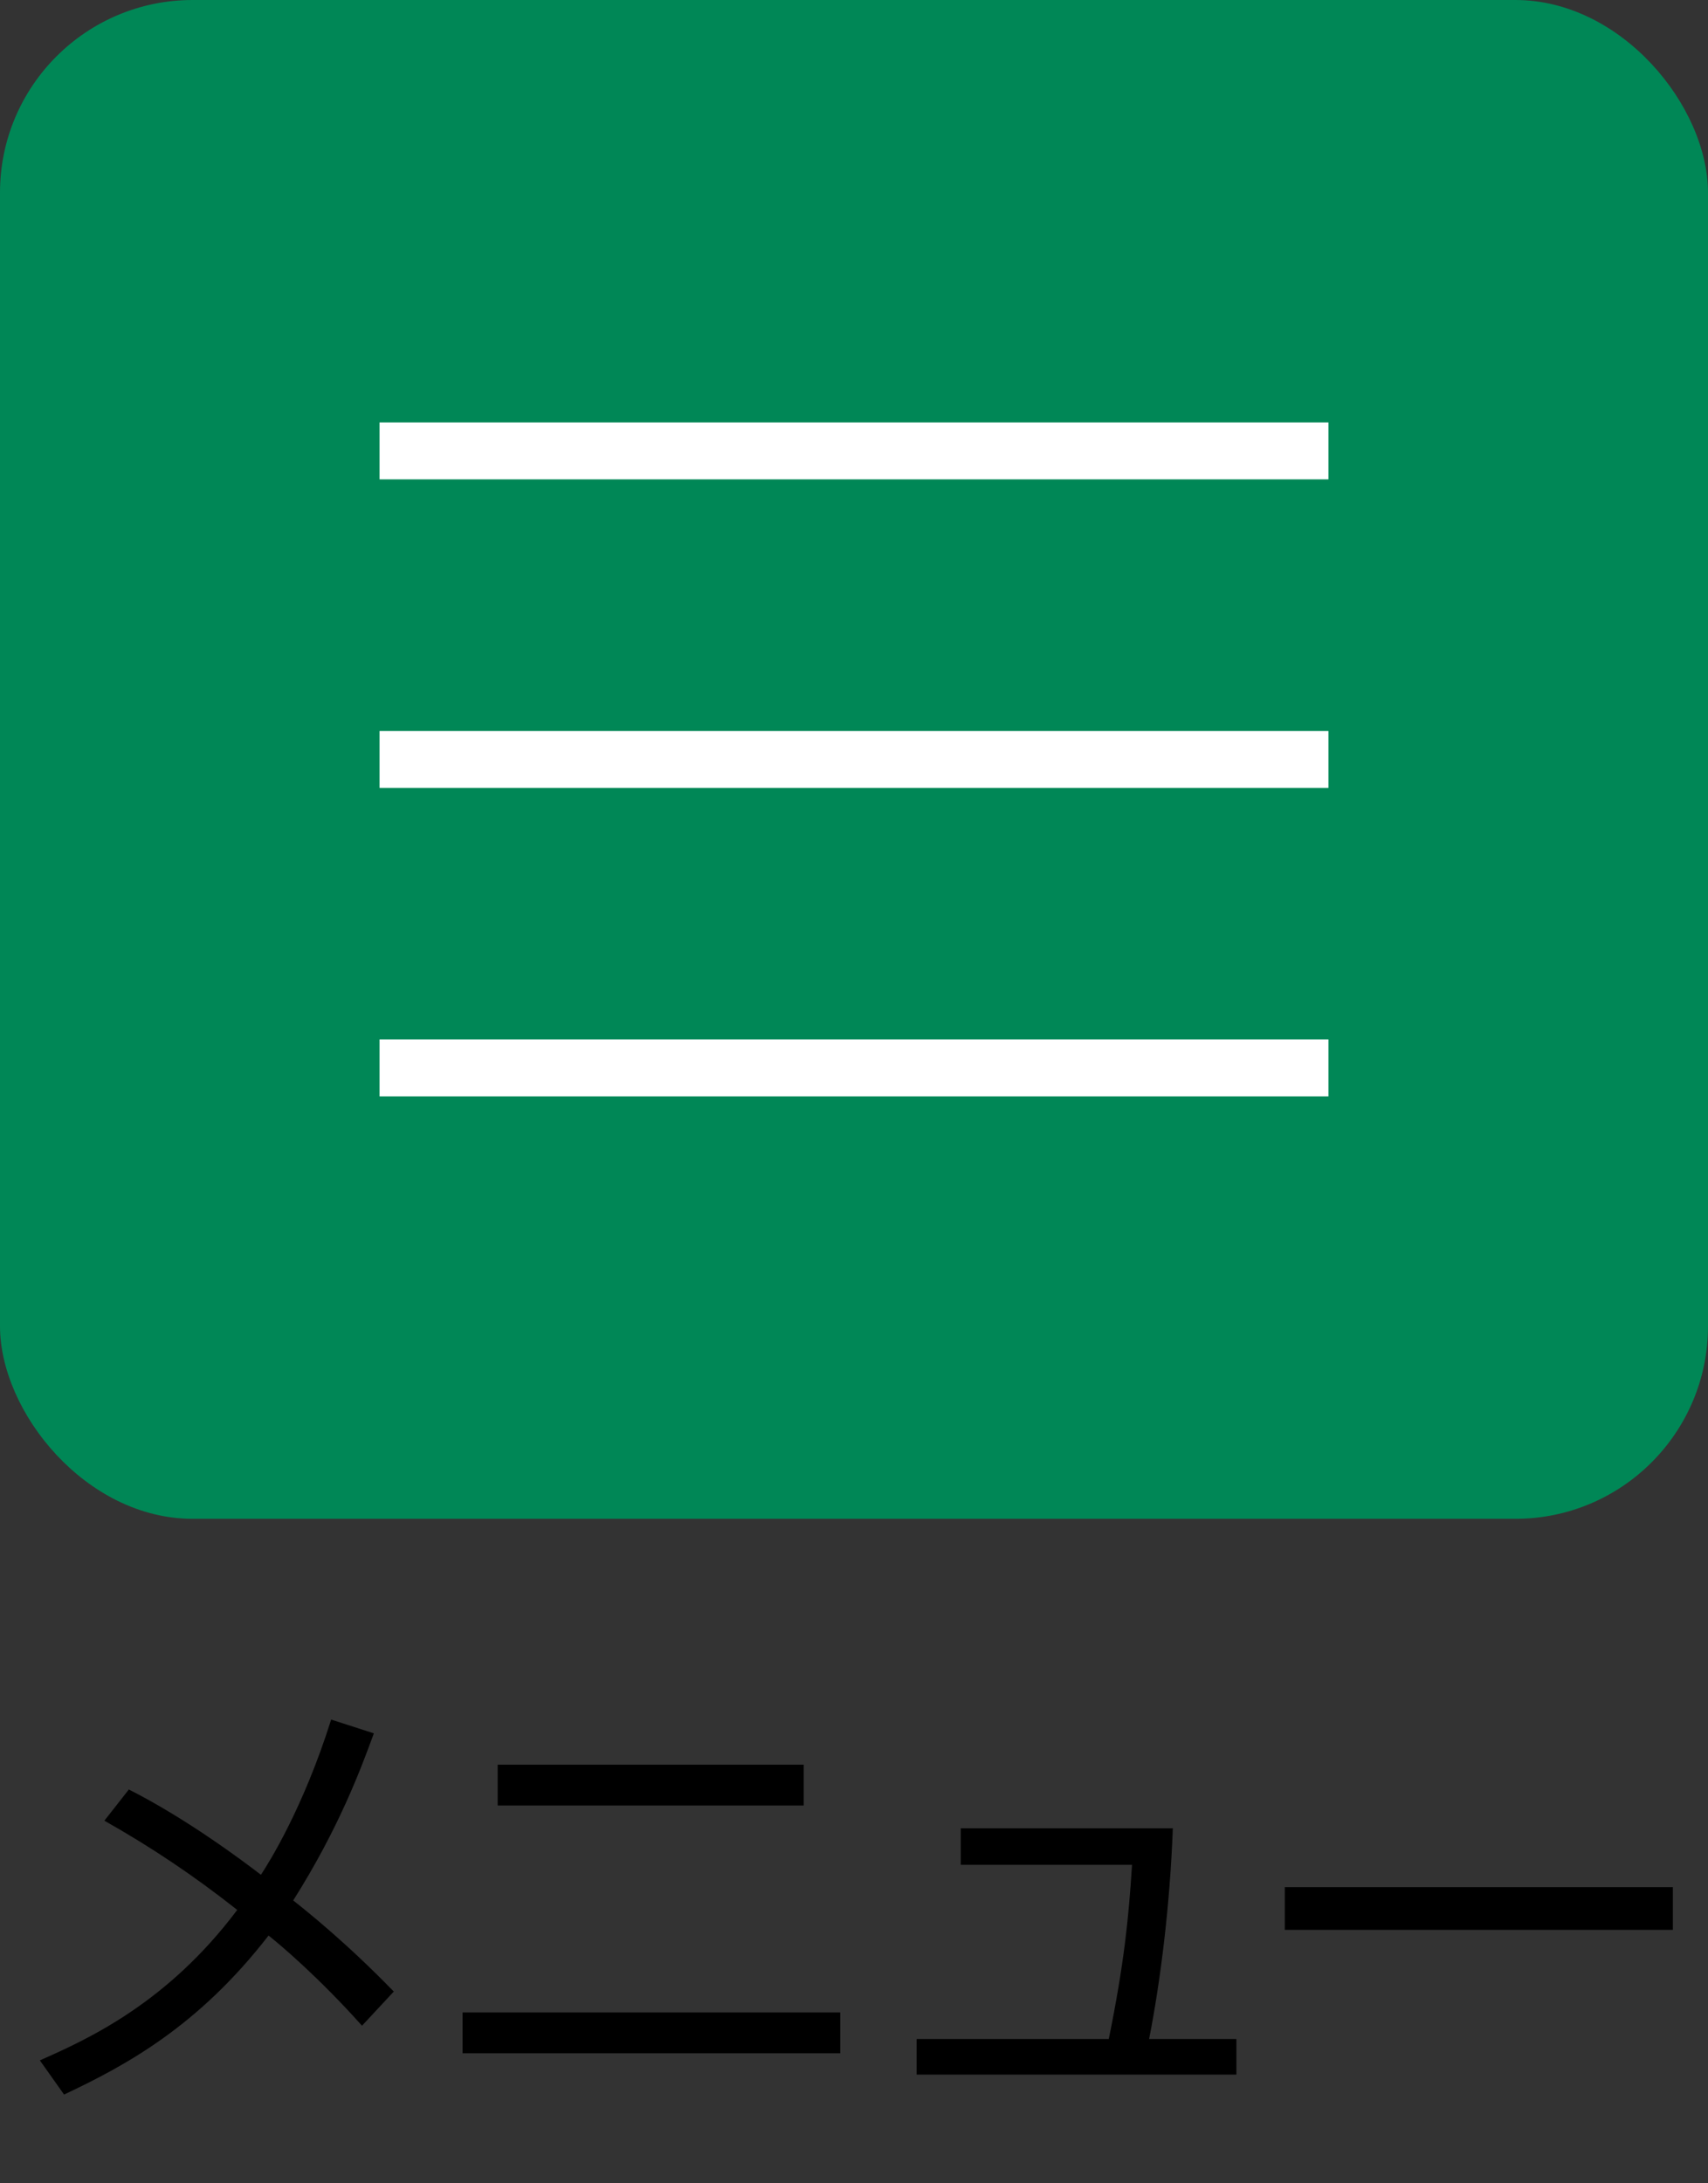
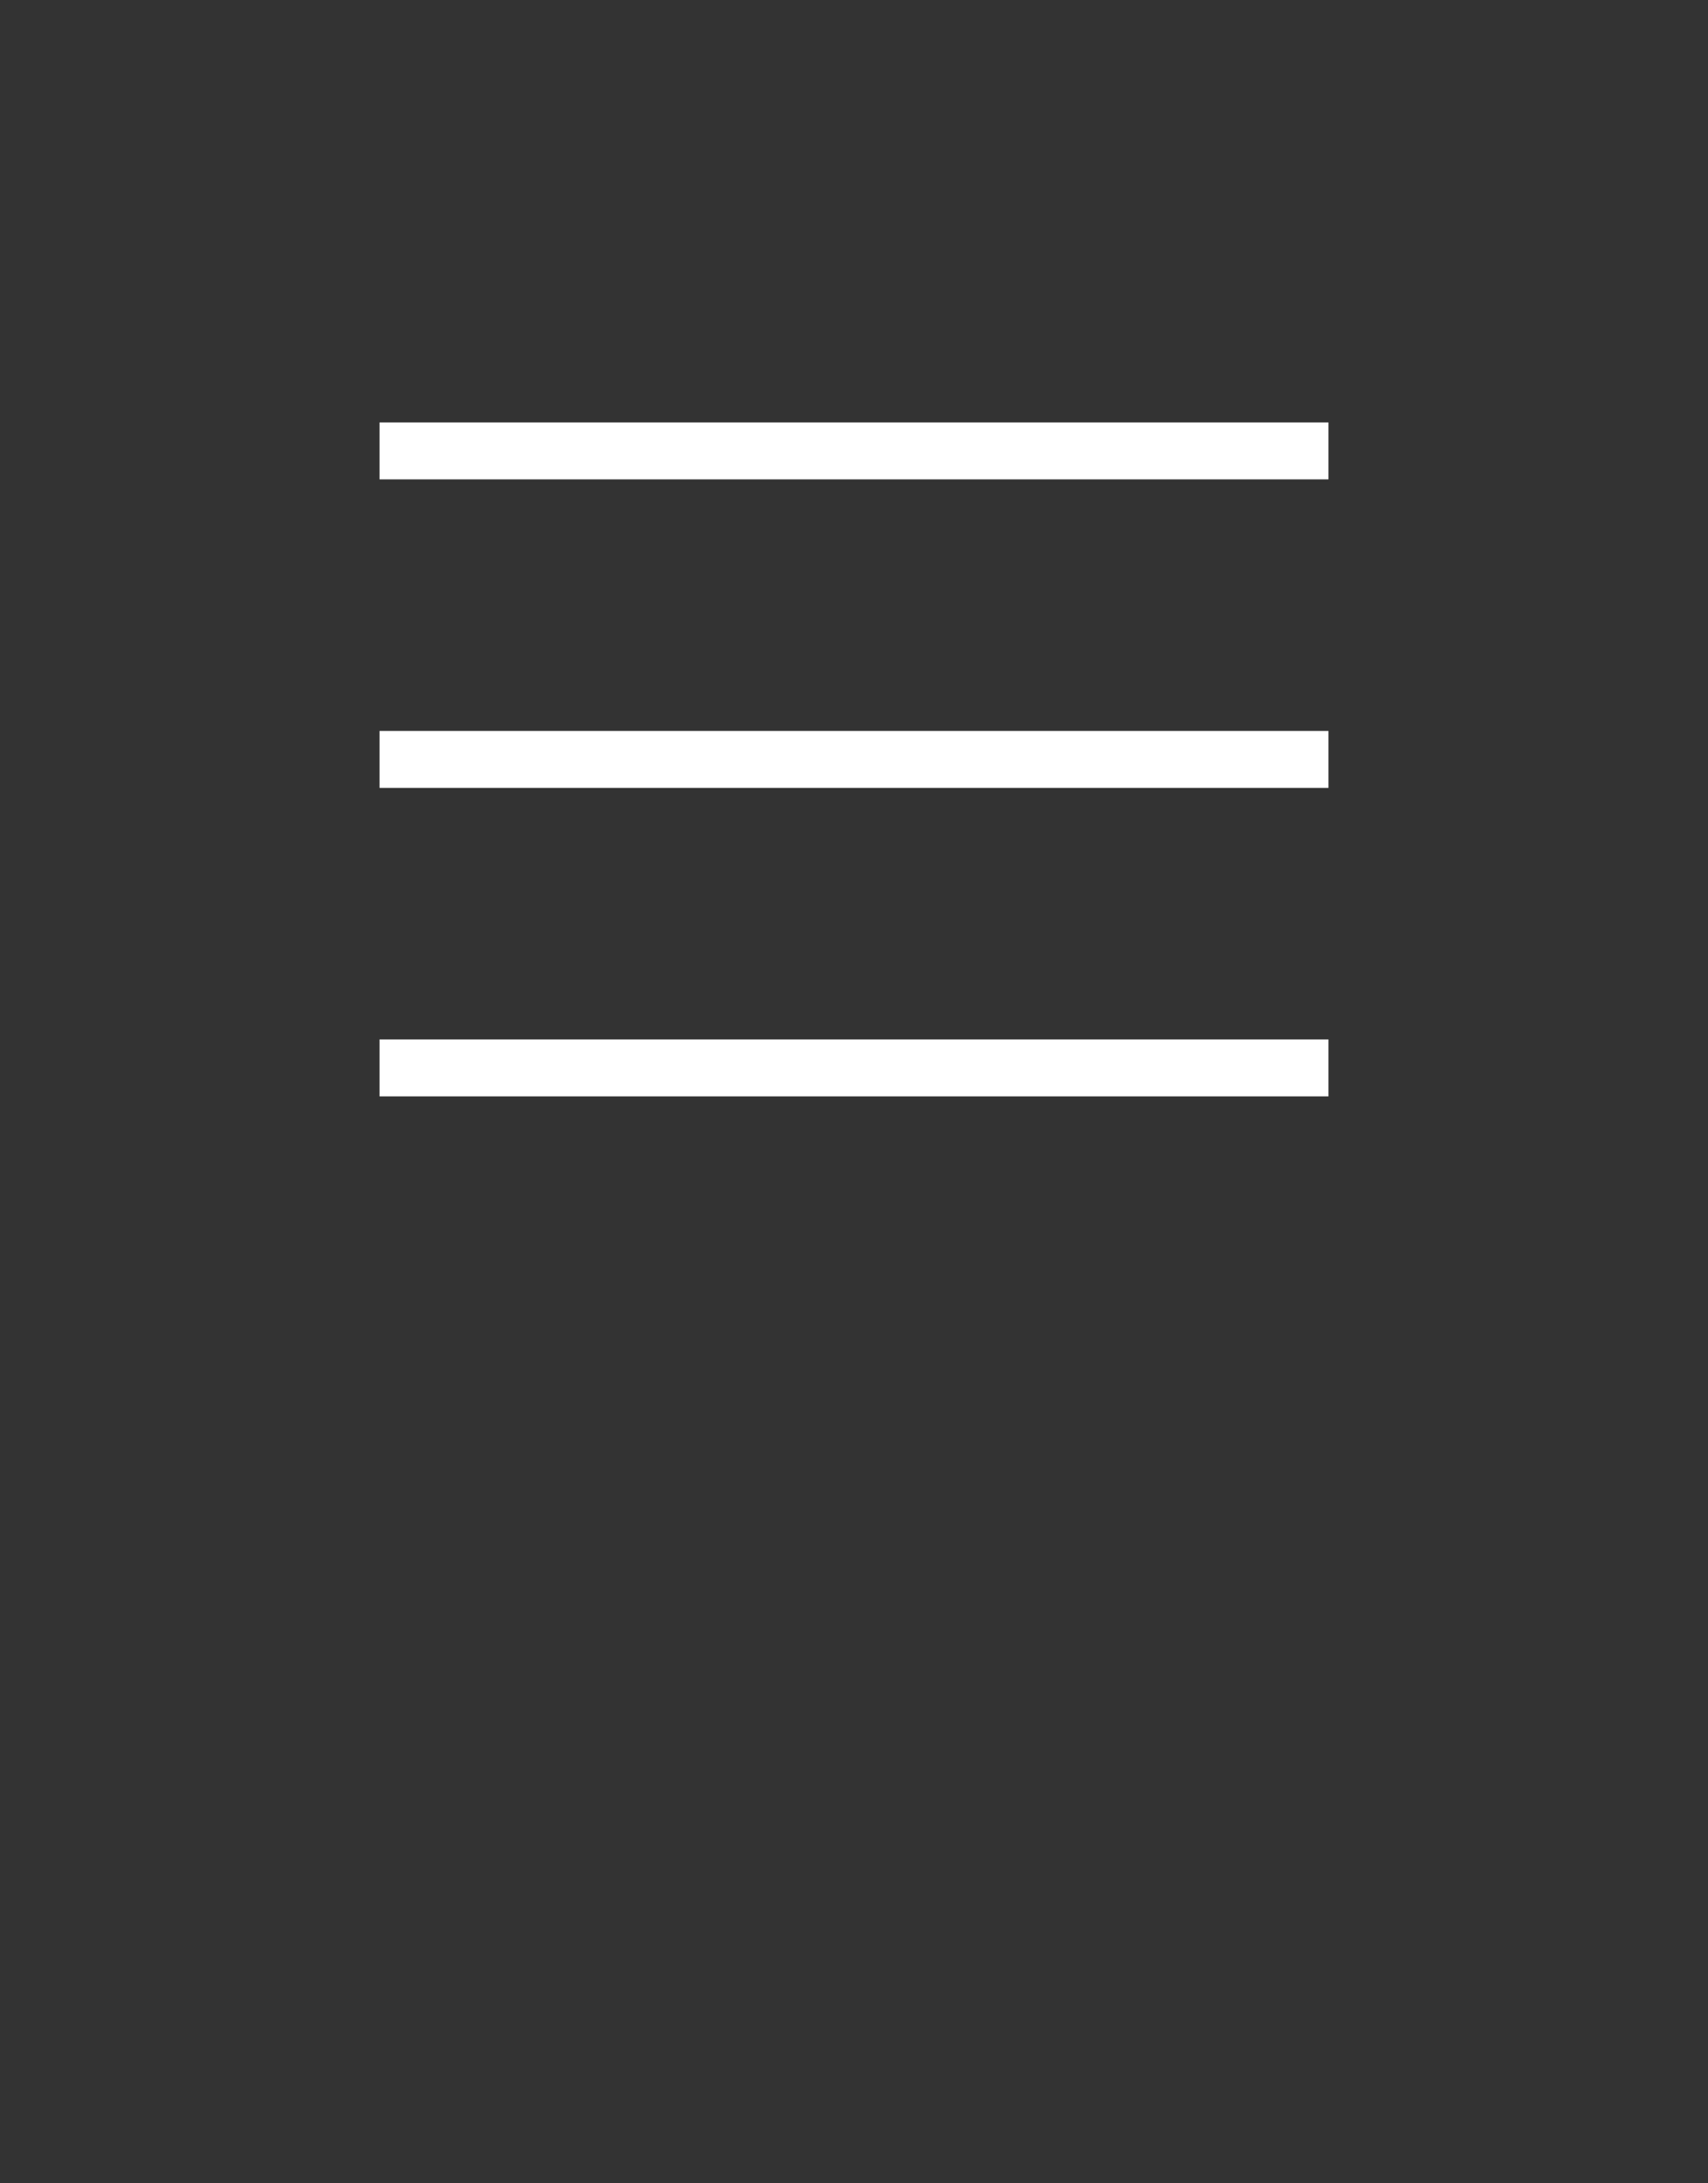
<svg xmlns="http://www.w3.org/2000/svg" id="b" width="36" height="46">
  <rect width="100%" height="100%" fill="#333333" stroke="none" />
  <defs>
    <style>.d,.e{fill:none}.d,.f,.g{stroke-width:0}.e{stroke:#fff;stroke-miterlimit:10;stroke-width:1.2px}.g{fill:#008756}</style>
  </defs>
  <g id="c">
-     <rect class="g" width="36" height="32" rx="4.06" ry="4.06" />
-     <path class="d" d="M0 0H36V46H0z" />
    <path class="e" d="M8 16L28 16" />
    <path class="e" d="M8 9.5L28 9.5" />
    <path class="e" d="M8 22.5L28 22.5" />
-     <path class="f" d="M2.71 37.7c1.21.61 2.4 1.5 2.79 1.8.17-.26.89-1.4 1.48-3.27l.9.29c-.26.71-.73 1.99-1.7 3.52.29.23 1.12.89 2.12 1.92l-.67.72c-.92-1.03-1.74-1.72-1.97-1.9-1.47 1.9-2.99 2.73-4.31 3.35l-.51-.72c1.02-.45 2.69-1.21 4.16-3.17-.9-.71-1.79-1.31-2.8-1.88l.51-.65zm15 4.7v.86H9.75v-.86h7.96zm-.77-5.22v.86h-6.45v-.86h6.45zm9.12 5.78v.75h-6.74v-.75h4.05c.32-1.57.42-2.55.49-3.67h-3.61v-.77h4.47c-.06 1.63-.26 3.22-.5 4.44h1.85zm9.2-3.2v.9h-8.18v-.9h8.18z" />
  </g>
</svg>